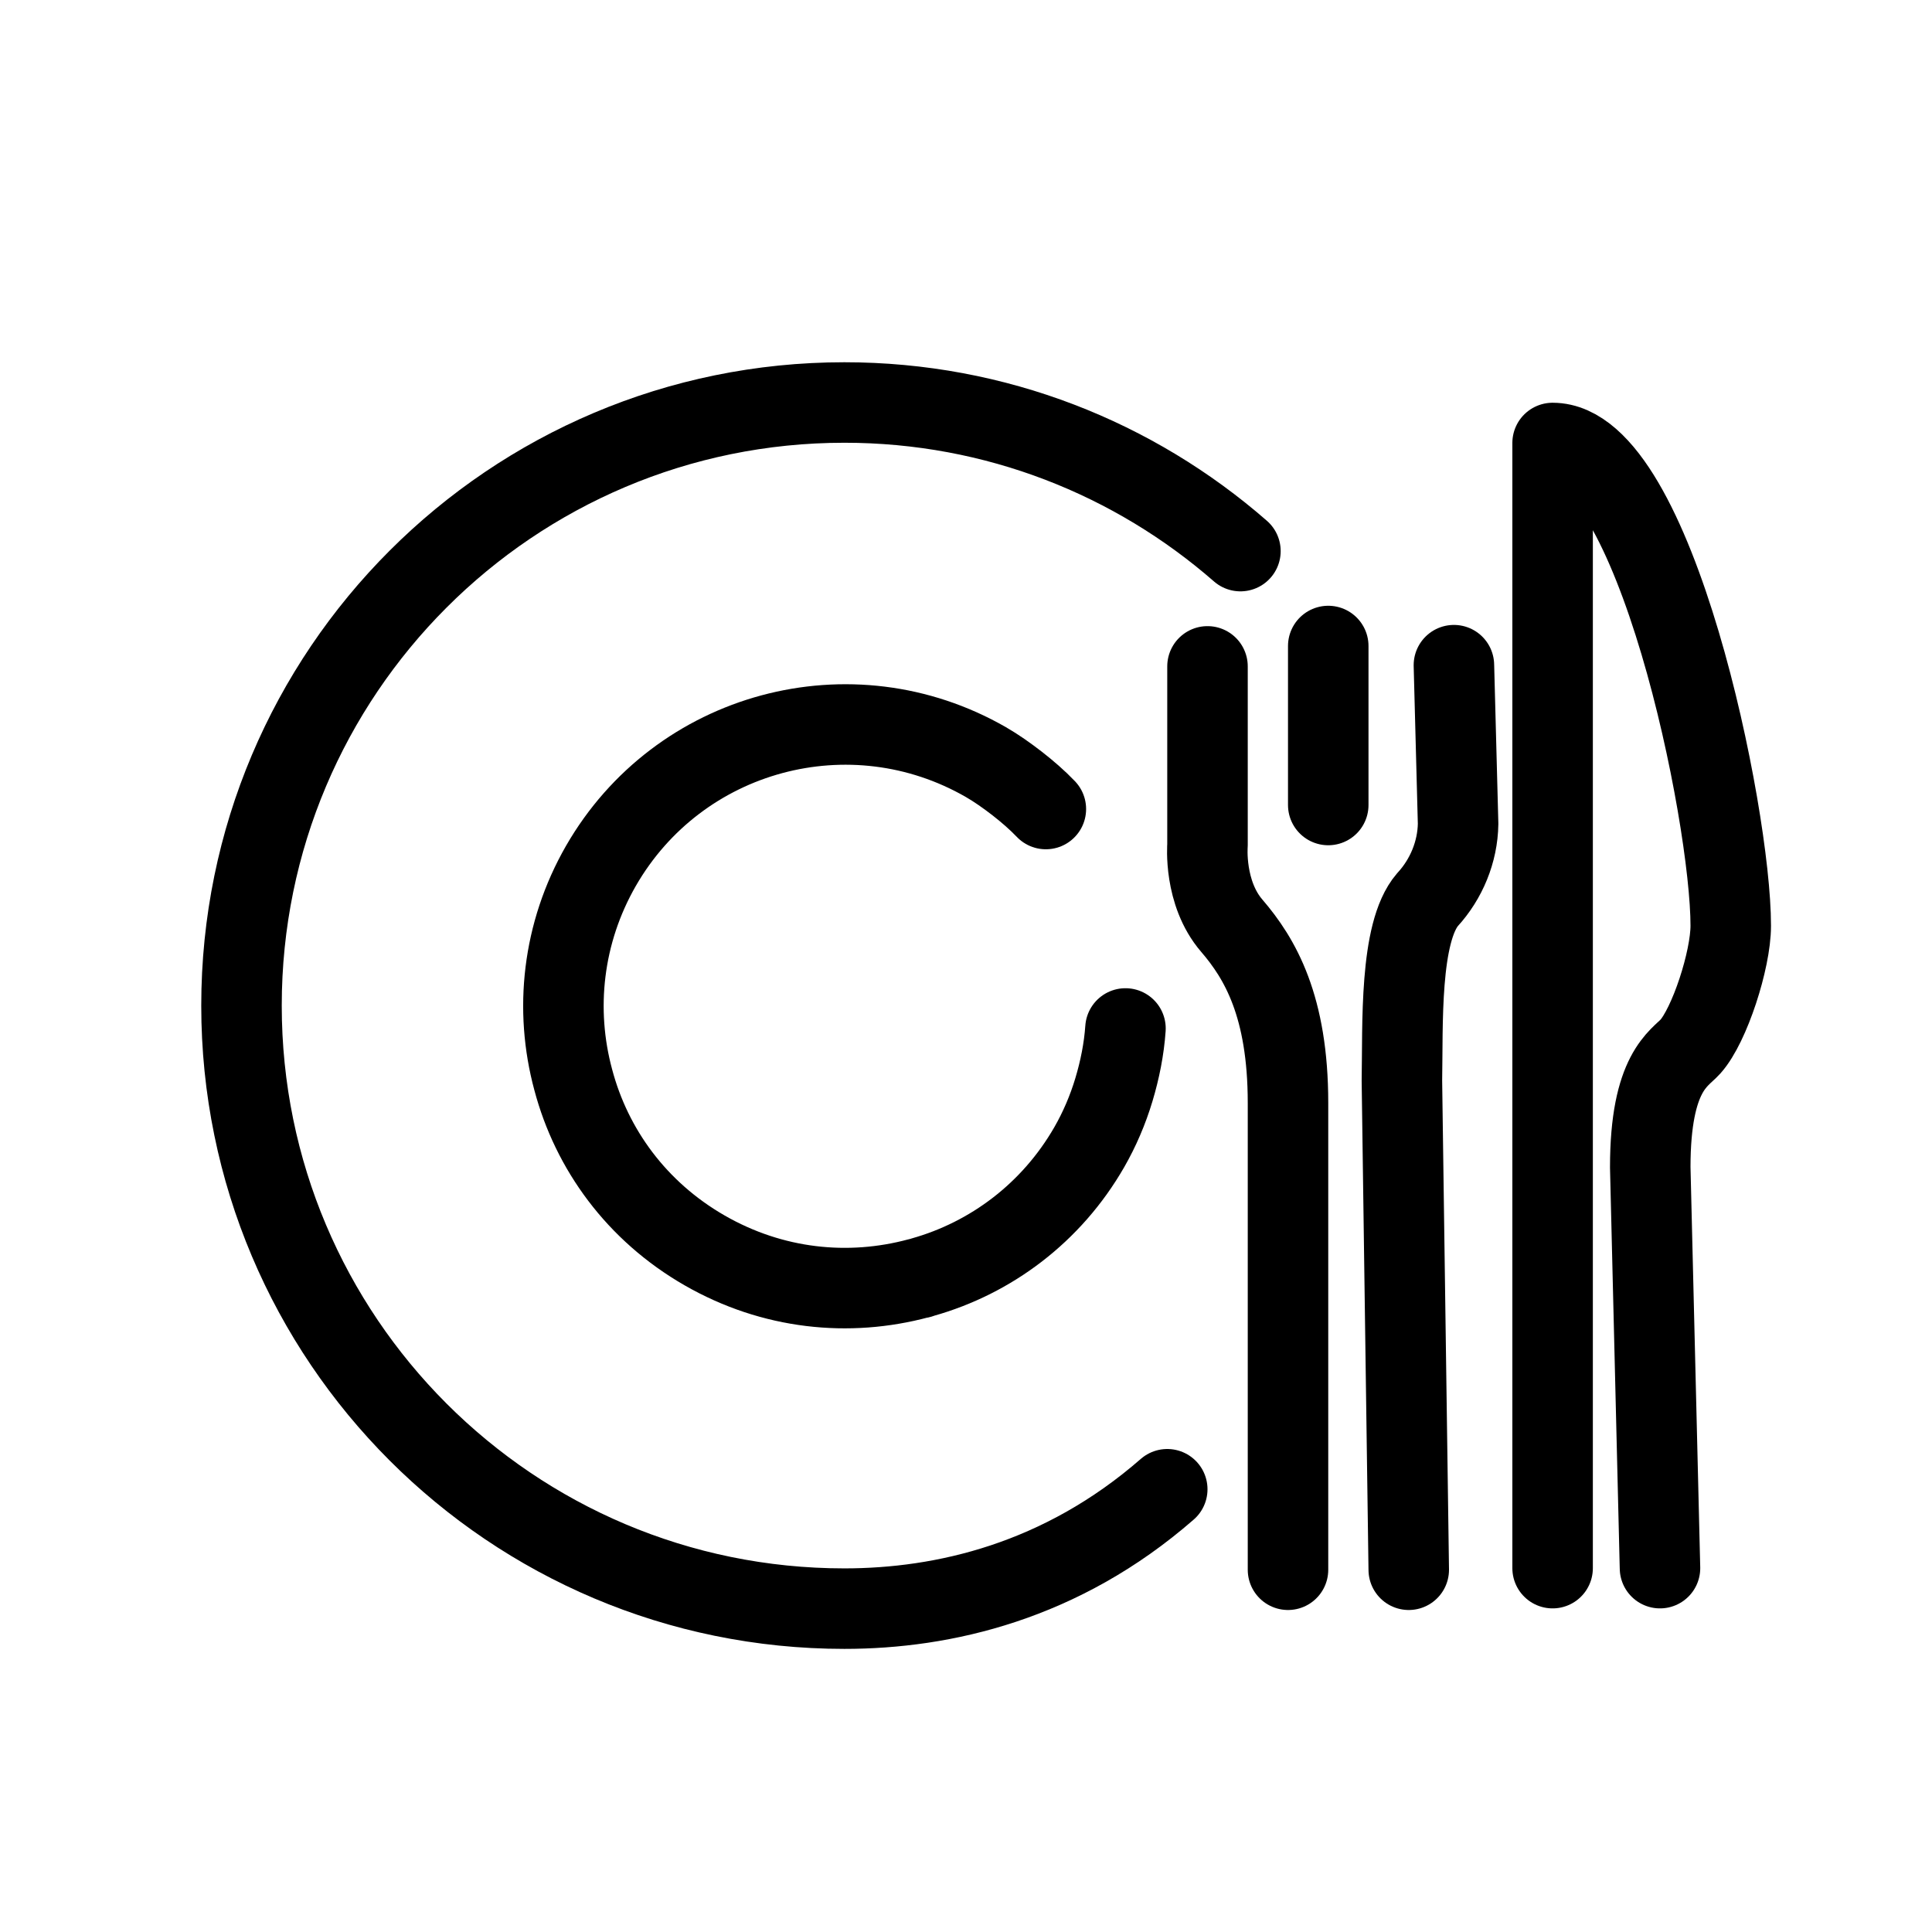
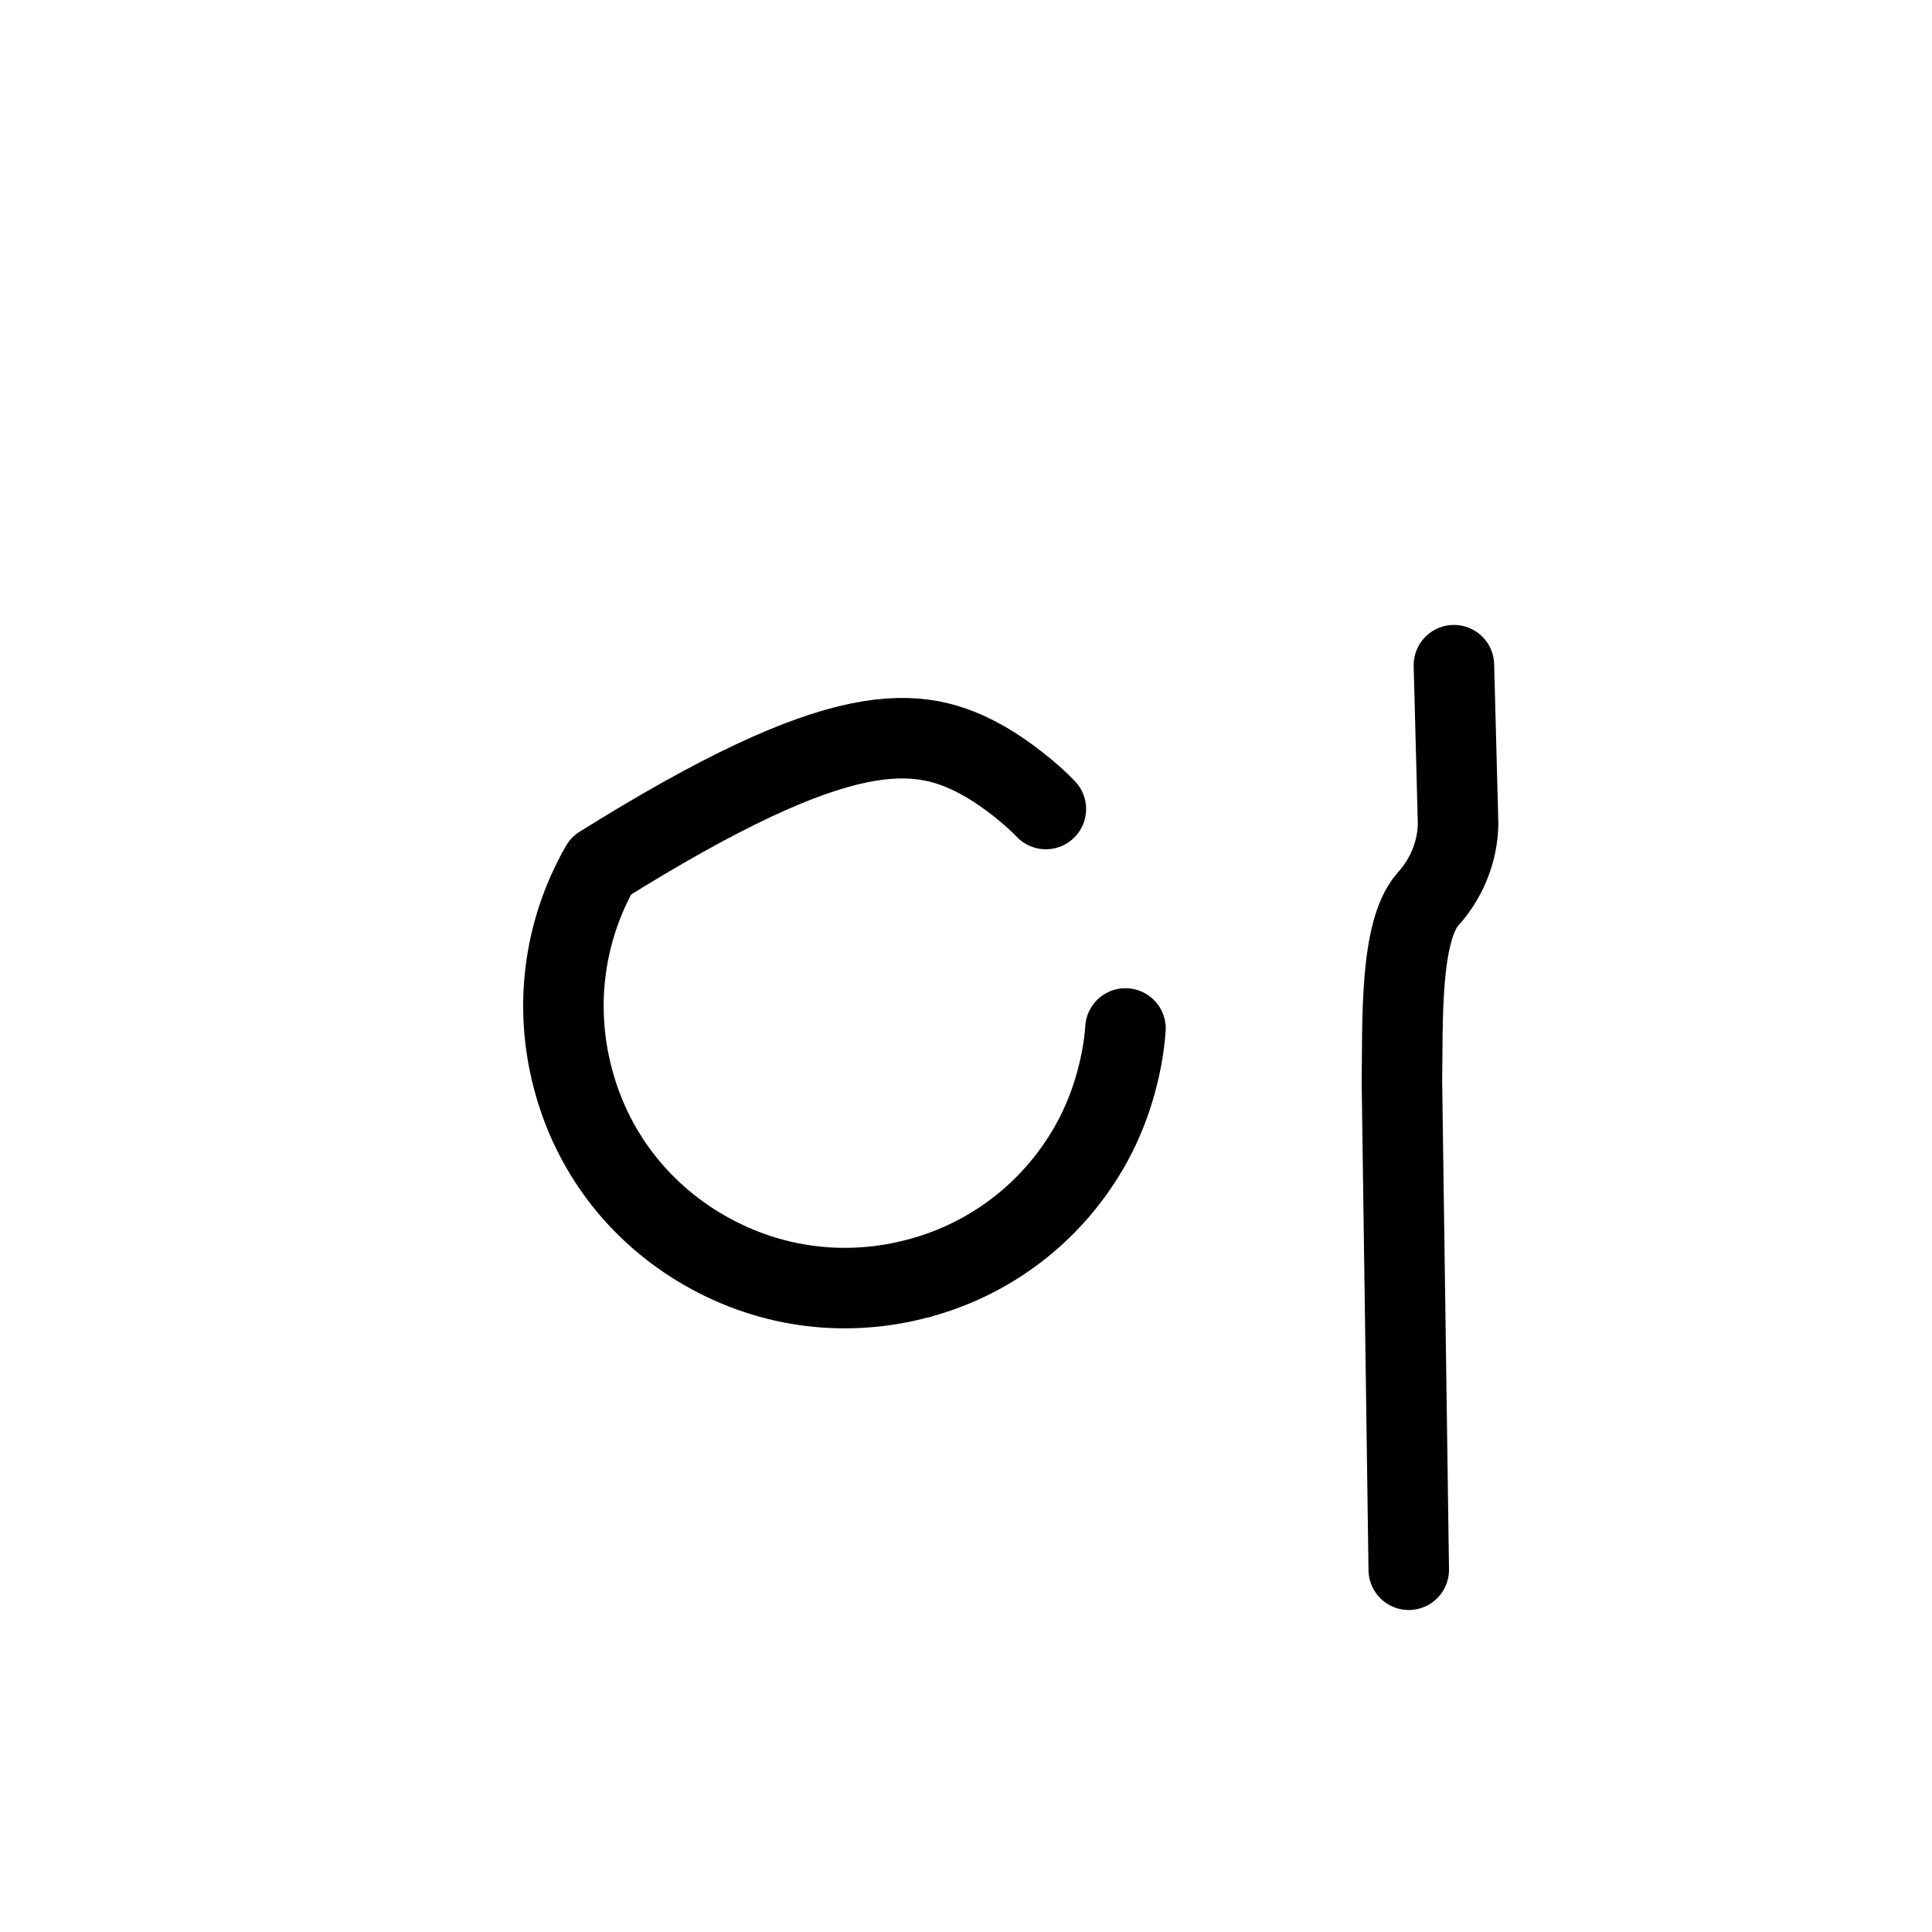
<svg xmlns="http://www.w3.org/2000/svg" width="24" height="24" viewBox="0 0 24 24" fill="none">
-   <path d="M15.409 6.846C14.093 5.697 12.373 5 10.489 5C6.353 5 3 8.354 3 12.492C3 16.63 6.353 19.983 10.489 19.983C11.72 19.983 13.184 19.648 14.5 18.5" stroke="black" stroke-linecap="round" stroke-linejoin="round" />
-   <path d="M16.5 10V8.025" stroke="black" stroke-linecap="round" stroke-linejoin="round" />
-   <path d="M16 19.5V13.702C16 12.5 15.653 11.908 15.302 11.5C14.95 11.092 15 10.5 15 10.5V9.528V8.278" stroke="black" stroke-linecap="round" stroke-linejoin="round" />
-   <path d="M19.287 19.48V5.503C20.557 5.503 21.501 10.123 21.5 11.5C21.5 11.926 21.236 12.736 21 13C20.862 13.154 20.5 13.312 20.5 14.5L20.621 19.48" stroke="black" stroke-linecap="round" stroke-linejoin="round" />
  <path d="M18.061 8.263L18.113 10.233C18.108 10.582 17.967 10.921 17.733 11.176C17.381 11.584 17.428 12.737 17.415 13.425L17.5 19.5" stroke="black" stroke-linecap="round" stroke-linejoin="round" />
-   <path d="M13.981 12.776C13.963 13.033 13.912 13.288 13.837 13.538C13.762 13.788 13.658 14.03 13.531 14.251C13.061 15.068 12.308 15.627 11.463 15.865C11.442 15.871 11.428 15.88 11.412 15.879C10.543 16.113 9.597 16.018 8.753 15.533C7.909 15.048 7.35 14.278 7.121 13.413C6.886 12.545 6.985 11.592 7.465 10.756C7.946 9.92 8.72 9.355 9.588 9.121C10.457 8.887 11.41 8.986 12.247 9.467C12.377 9.542 12.506 9.633 12.638 9.735C12.763 9.833 12.884 9.937 12.992 10.05" stroke="black" stroke-linecap="round" stroke-linejoin="round" />
+   <path d="M13.981 12.776C13.963 13.033 13.912 13.288 13.837 13.538C13.762 13.788 13.658 14.03 13.531 14.251C13.061 15.068 12.308 15.627 11.463 15.865C11.442 15.871 11.428 15.88 11.412 15.879C10.543 16.113 9.597 16.018 8.753 15.533C7.909 15.048 7.35 14.278 7.121 13.413C6.886 12.545 6.985 11.592 7.465 10.756C10.457 8.887 11.41 8.986 12.247 9.467C12.377 9.542 12.506 9.633 12.638 9.735C12.763 9.833 12.884 9.937 12.992 10.05" stroke="black" stroke-linecap="round" stroke-linejoin="round" />
</svg>